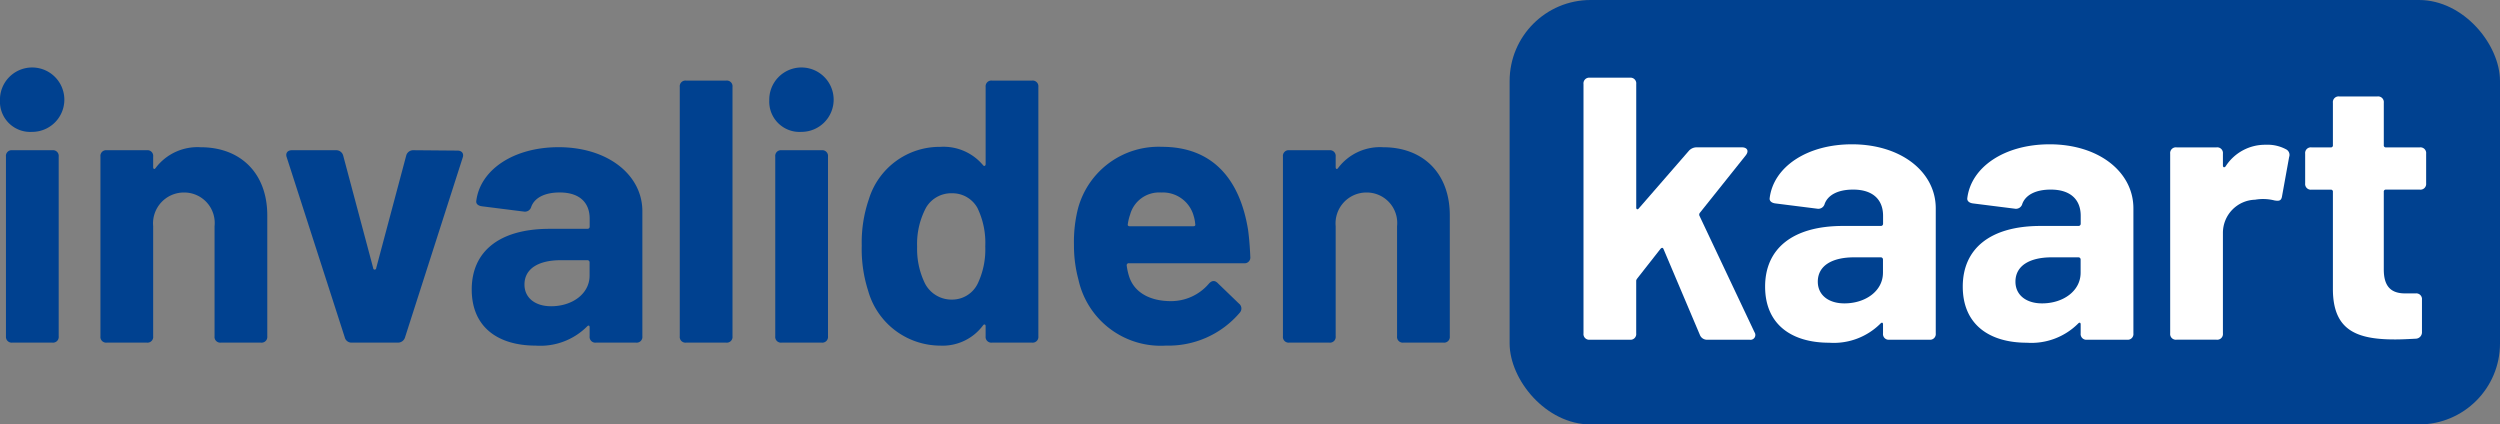
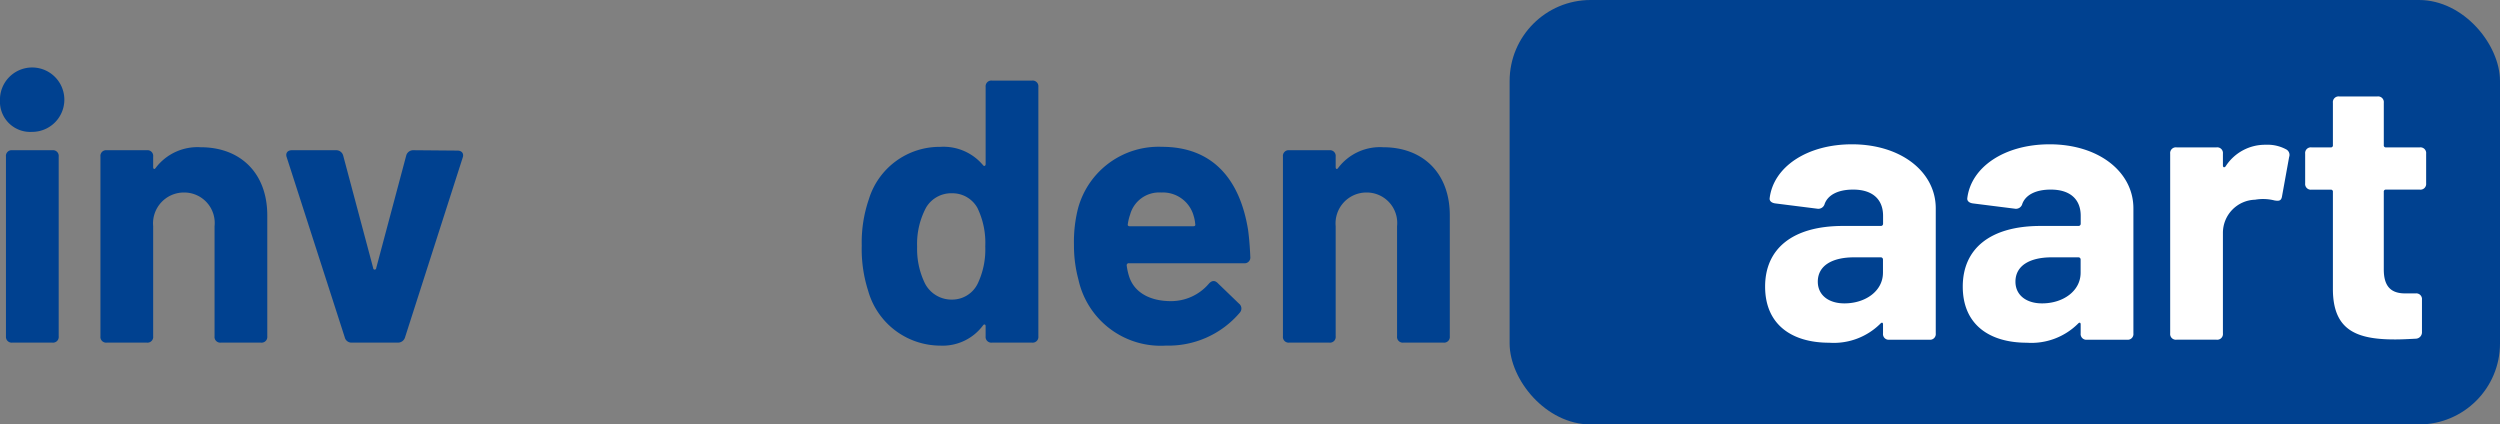
<svg xmlns="http://www.w3.org/2000/svg" width="218.734" height="37.136" viewBox="0 0 218.734 37.136">
  <rect x="0" y="0" width="218.734" height="37.136" fill="#808080" stroke="none" />
  <g id="Group_4" data-name="Group 4" transform="translate(-710 -629)">
    <g id="Group_3" data-name="Group 3" transform="translate(710 629)">
      <rect id="Rectangle_1" data-name="Rectangle 1" width="86.652" height="37.136" rx="7.087" transform="translate(132.082)" fill="#004190" />
      <g id="Group_1" data-name="Group 1" transform="translate(0 6.036)">
        <path id="Path_1" data-name="Path 1" d="M170.5,269.692a2.817,2.817,0,1,1,2.817,2.751A2.648,2.648,0,0,1,170.5,269.692Zm.524,20.633v-15.72a.5.5,0,0,1,.557-.557h3.5a.5.5,0,0,1,.557.557v15.72a.5.5,0,0,1-.557.557h-3.5A.5.5,0,0,1,171.027,290.325Z" transform="translate(-170.503 -266.941)" fill="#004190" />
        <path id="Path_2" data-name="Path 2" d="M205.21,288.576v10.579a.5.5,0,0,1-.556.557h-3.5a.5.5,0,0,1-.557-.557v-9.629a2.666,2.666,0,0,0-2.653-2.948,2.7,2.7,0,0,0-2.718,2.948v9.629a.5.5,0,0,1-.556.557h-3.5a.5.5,0,0,1-.557-.557v-15.72a.5.5,0,0,1,.557-.557h3.5a.5.5,0,0,1,.556.557v.917c0,.164.1.229.2.1a4.586,4.586,0,0,1,3.963-1.834C202.819,282.616,205.21,284.843,205.21,288.576Z" transform="translate(-181.825 -275.771)" fill="#004190" />
        <path id="Path_3" data-name="Path 3" d="M232.978,299.591,227.9,283.838c-.131-.36.066-.622.459-.622h3.864a.632.632,0,0,1,.623.491l2.62,9.825a.131.131,0,0,0,.262,0l2.62-9.825a.631.631,0,0,1,.622-.491l3.865.033c.393,0,.589.262.458.622l-5.043,15.72a.641.641,0,0,1-.655.459h-4A.6.6,0,0,1,232.978,299.591Z" transform="translate(-202.813 -276.109)" fill="#004190" />
-         <path id="Path_4" data-name="Path 4" d="M279.938,288.216v10.939a.5.5,0,0,1-.557.557h-3.5a.5.5,0,0,1-.557-.557v-.786c0-.164-.1-.2-.229-.065a5.782,5.782,0,0,1-4.487,1.67c-3.21,0-5.6-1.539-5.6-4.912,0-3.308,2.391-5.306,6.812-5.306h3.308a.189.189,0,0,0,.2-.2v-.688c0-1.408-.884-2.293-2.62-2.293-1.31,0-2.194.459-2.489,1.245a.574.574,0,0,1-.655.426l-3.635-.459c-.328-.033-.557-.2-.524-.458.328-2.719,3.242-4.716,7.205-4.716C276.924,282.616,279.938,285.04,279.938,288.216Zm-4.618,5.633V292.7a.189.189,0,0,0-.2-.2H272.8c-1.965,0-3.177.753-3.177,2.129,0,1.179.95,1.9,2.325,1.9C273.781,296.535,275.32,295.454,275.32,293.85Z" transform="translate(-223.735 -275.771)" fill="#004190" />
-         <path id="Path_5" data-name="Path 5" d="M306.7,291.635V269.823a.5.5,0,0,1,.557-.557h3.5a.5.5,0,0,1,.557.557v21.812a.5.5,0,0,1-.557.557h-3.5A.5.5,0,0,1,306.7,291.635Z" transform="translate(-247.225 -268.251)" fill="#004190" />
-         <path id="Path_6" data-name="Path 6" d="M324.628,269.692a2.817,2.817,0,1,1,2.816,2.751A2.648,2.648,0,0,1,324.628,269.692Zm.524,20.633v-15.72a.5.5,0,0,1,.557-.557h3.5a.5.5,0,0,1,.557.557v15.72a.5.5,0,0,1-.557.557h-3.5A.5.5,0,0,1,325.152,290.325Z" transform="translate(-257.322 -266.941)" fill="#004190" />
        <path id="Path_7" data-name="Path 7" d="M354.55,269.266h3.5a.5.5,0,0,1,.557.557v21.812a.5.5,0,0,1-.557.557h-3.5a.5.5,0,0,1-.557-.557v-.884c0-.164-.131-.2-.229-.065a4.4,4.4,0,0,1-3.733,1.769,6.575,6.575,0,0,1-6.321-4.815,11.891,11.891,0,0,1-.556-3.93,11.619,11.619,0,0,1,.622-4.061,6.476,6.476,0,0,1,6.256-4.585,4.512,4.512,0,0,1,3.733,1.6c.1.131.229.066.229-.1v-6.747A.5.5,0,0,1,354.55,269.266Zm-.589,14.509a7,7,0,0,0-.688-3.373,2.5,2.5,0,0,0-2.194-1.277,2.556,2.556,0,0,0-2.293,1.245,6.76,6.76,0,0,0-.786,3.439,6.869,6.869,0,0,0,.687,3.21,2.618,2.618,0,0,0,2.391,1.408,2.482,2.482,0,0,0,2.227-1.408A6.945,6.945,0,0,0,353.961,283.775Z" transform="translate(-267.757 -268.251)" fill="#004190" />
        <path id="Path_8" data-name="Path 8" d="M397.467,294.528c.262-.3.524-.328.786-.066l1.866,1.8a.538.538,0,0,1,.066.786,8.18,8.18,0,0,1-6.452,2.882,7.368,7.368,0,0,1-7.664-5.764,11.429,11.429,0,0,1-.393-3.046,11.887,11.887,0,0,1,.36-3.21,7.3,7.3,0,0,1,7.336-5.371c4.422,0,6.813,2.817,7.533,7.238.1.721.164,1.539.2,2.391a.5.5,0,0,1-.557.557H390.491a.174.174,0,0,0-.2.2,5.259,5.259,0,0,0,.23,1.015c.458,1.342,1.8,2.1,3.635,2.1A4.342,4.342,0,0,0,397.467,294.528Zm-6.878-6.059a4.334,4.334,0,0,0-.2.819c-.032.131.033.2.164.2h5.568c.131,0,.2-.065.164-.2a3.243,3.243,0,0,0-.131-.688,2.792,2.792,0,0,0-2.849-2.063A2.631,2.631,0,0,0,390.589,288.469Z" transform="translate(-291.711 -275.729)" fill="#004190" />
        <path id="Path_9" data-name="Path 9" d="M442.133,288.576v10.579a.5.5,0,0,1-.557.557h-3.5a.5.5,0,0,1-.557-.557v-9.629a2.666,2.666,0,0,0-2.653-2.948,2.7,2.7,0,0,0-2.718,2.948v9.629a.5.5,0,0,1-.557.557h-3.5a.5.5,0,0,1-.557-.557v-15.72a.5.5,0,0,1,.557-.557h3.5a.5.5,0,0,1,.557.557v.917c0,.164.1.229.2.1a4.586,4.586,0,0,1,3.963-1.834C439.742,282.616,442.133,284.843,442.133,288.576Z" transform="translate(-315.285 -275.771)" fill="#004190" />
      </g>
      <g id="Group_2" data-name="Group 2" transform="translate(138.546 6.798)">
-         <path id="Path_10" data-name="Path 10" d="M487.762,291.054V269.242a.5.5,0,0,1,.557-.557h3.5a.5.5,0,0,1,.557.557V280.05c0,.164.131.2.229.066l4.356-5.011a.919.919,0,0,1,.687-.328h3.963c.459,0,.655.294.36.688l-4.028,5.044a.245.245,0,0,0-.033.262l4.815,10.186a.424.424,0,0,1-.426.655h-3.7a.666.666,0,0,1-.655-.426l-3.177-7.5c-.065-.164-.164-.131-.262-.033l-2.031,2.587c-.065.1-.1.131-.1.229v4.585a.5.5,0,0,1-.557.557h-3.5A.5.5,0,0,1,487.762,291.054Z" transform="translate(-487.762 -268.685)" fill="#fff" />
        <path id="Path_11" data-name="Path 11" d="M539.072,287.635v10.939a.5.5,0,0,1-.557.557h-3.5a.5.5,0,0,1-.557-.557v-.786c0-.164-.1-.2-.229-.065a5.781,5.781,0,0,1-4.487,1.67c-3.21,0-5.6-1.539-5.6-4.912,0-3.308,2.391-5.305,6.813-5.305h3.308a.189.189,0,0,0,.2-.2v-.688c0-1.408-.884-2.293-2.62-2.293-1.31,0-2.194.459-2.489,1.245a.573.573,0,0,1-.655.426l-3.635-.458c-.328-.033-.556-.2-.524-.459.327-2.719,3.242-4.716,7.2-4.716C536.058,282.035,539.072,284.459,539.072,287.635Zm-4.618,5.633v-1.146a.189.189,0,0,0-.2-.2h-2.325c-1.965,0-3.177.754-3.177,2.129,0,1.18.949,1.9,2.325,1.9C532.915,295.954,534.453,294.873,534.453,293.269Z" transform="translate(-508.252 -276.205)" fill="#fff" />
        <path id="Path_12" data-name="Path 12" d="M578.672,287.635v10.939a.5.5,0,0,1-.557.557h-3.5a.5.5,0,0,1-.557-.557v-.786c0-.164-.1-.2-.229-.065a5.783,5.783,0,0,1-4.487,1.67c-3.209,0-5.6-1.539-5.6-4.912,0-3.308,2.391-5.305,6.812-5.305h3.308a.189.189,0,0,0,.2-.2v-.688c0-1.408-.884-2.293-2.62-2.293-1.31,0-2.194.459-2.489,1.245a.573.573,0,0,1-.655.426l-3.635-.458c-.327-.033-.557-.2-.524-.459.328-2.719,3.242-4.716,7.205-4.716C575.659,282.035,578.672,284.459,578.672,287.635Zm-4.618,5.633v-1.146a.189.189,0,0,0-.2-.2h-2.325c-1.965,0-3.177.754-3.177,2.129,0,1.18.95,1.9,2.325,1.9C572.515,295.954,574.054,294.873,574.054,293.269Z" transform="translate(-530.559 -276.205)" fill="#fff" />
        <path id="Path_13" data-name="Path 13" d="M615.407,282.5a.546.546,0,0,1,.295.688l-.622,3.439c-.065.393-.262.425-.655.36a4.073,4.073,0,0,0-1.7-.065,2.9,2.9,0,0,0-2.816,2.914v8.777a.5.5,0,0,1-.557.557h-3.5a.5.5,0,0,1-.557-.557V282.9a.5.5,0,0,1,.557-.557h3.5a.5.5,0,0,1,.557.557v1.015c0,.164.1.23.229.1a4.1,4.1,0,0,1,3.537-1.9A3.4,3.4,0,0,1,615.407,282.5Z" transform="translate(-553.964 -276.247)" fill="#fff" />
        <path id="Path_14" data-name="Path 14" d="M642.384,280.59h-2.948a.174.174,0,0,0-.2.2v6.78c0,1.408.557,2.1,1.867,2.1h.917a.5.5,0,0,1,.556.556v2.817a.558.558,0,0,1-.556.59c-.622.033-1.212.065-1.8.065-3.34,0-5.4-.786-5.436-4.323v-8.581a.174.174,0,0,0-.2-.2h-1.671a.5.5,0,0,1-.556-.556v-2.587a.5.5,0,0,1,.556-.557h1.671a.174.174,0,0,0,.2-.2v-3.7a.5.5,0,0,1,.556-.557h3.341a.5.5,0,0,1,.556.557v3.7a.174.174,0,0,0,.2.2h2.948a.5.5,0,0,1,.557.557v2.587A.5.5,0,0,1,642.384,280.59Z" transform="translate(-569.216 -270.797)" fill="#fff" />
      </g>
    </g>
  </g>
</svg>